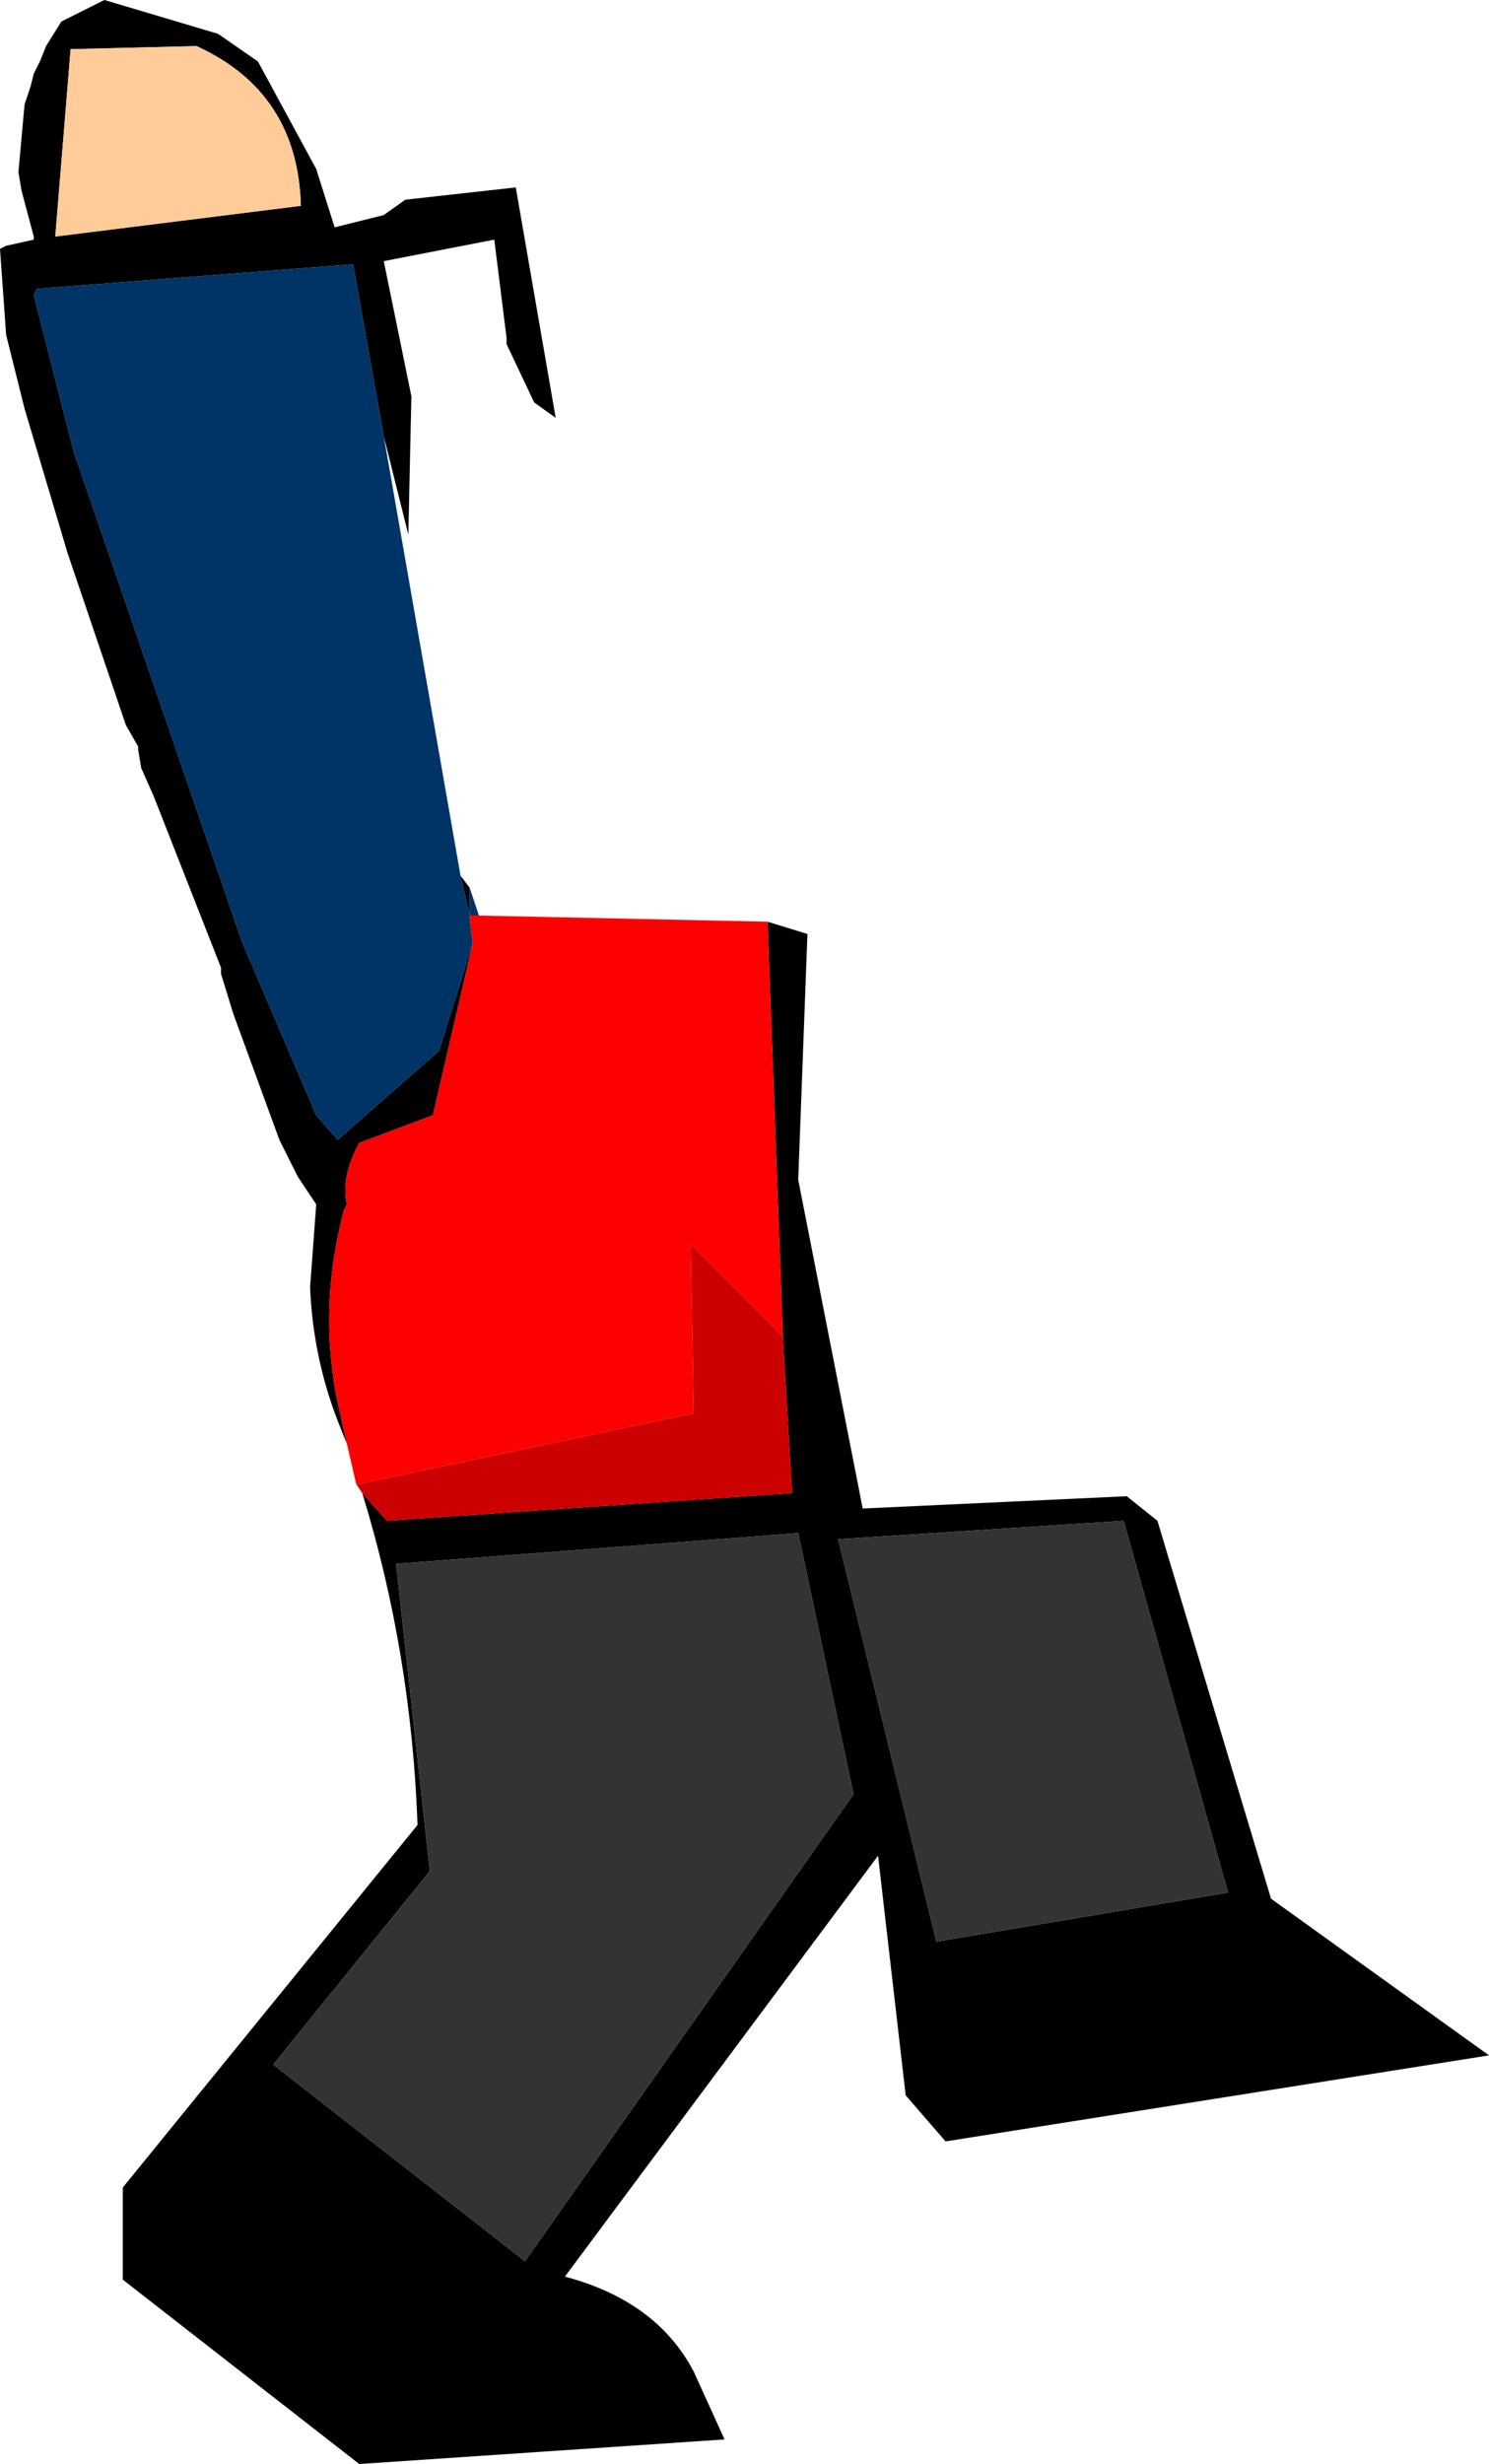
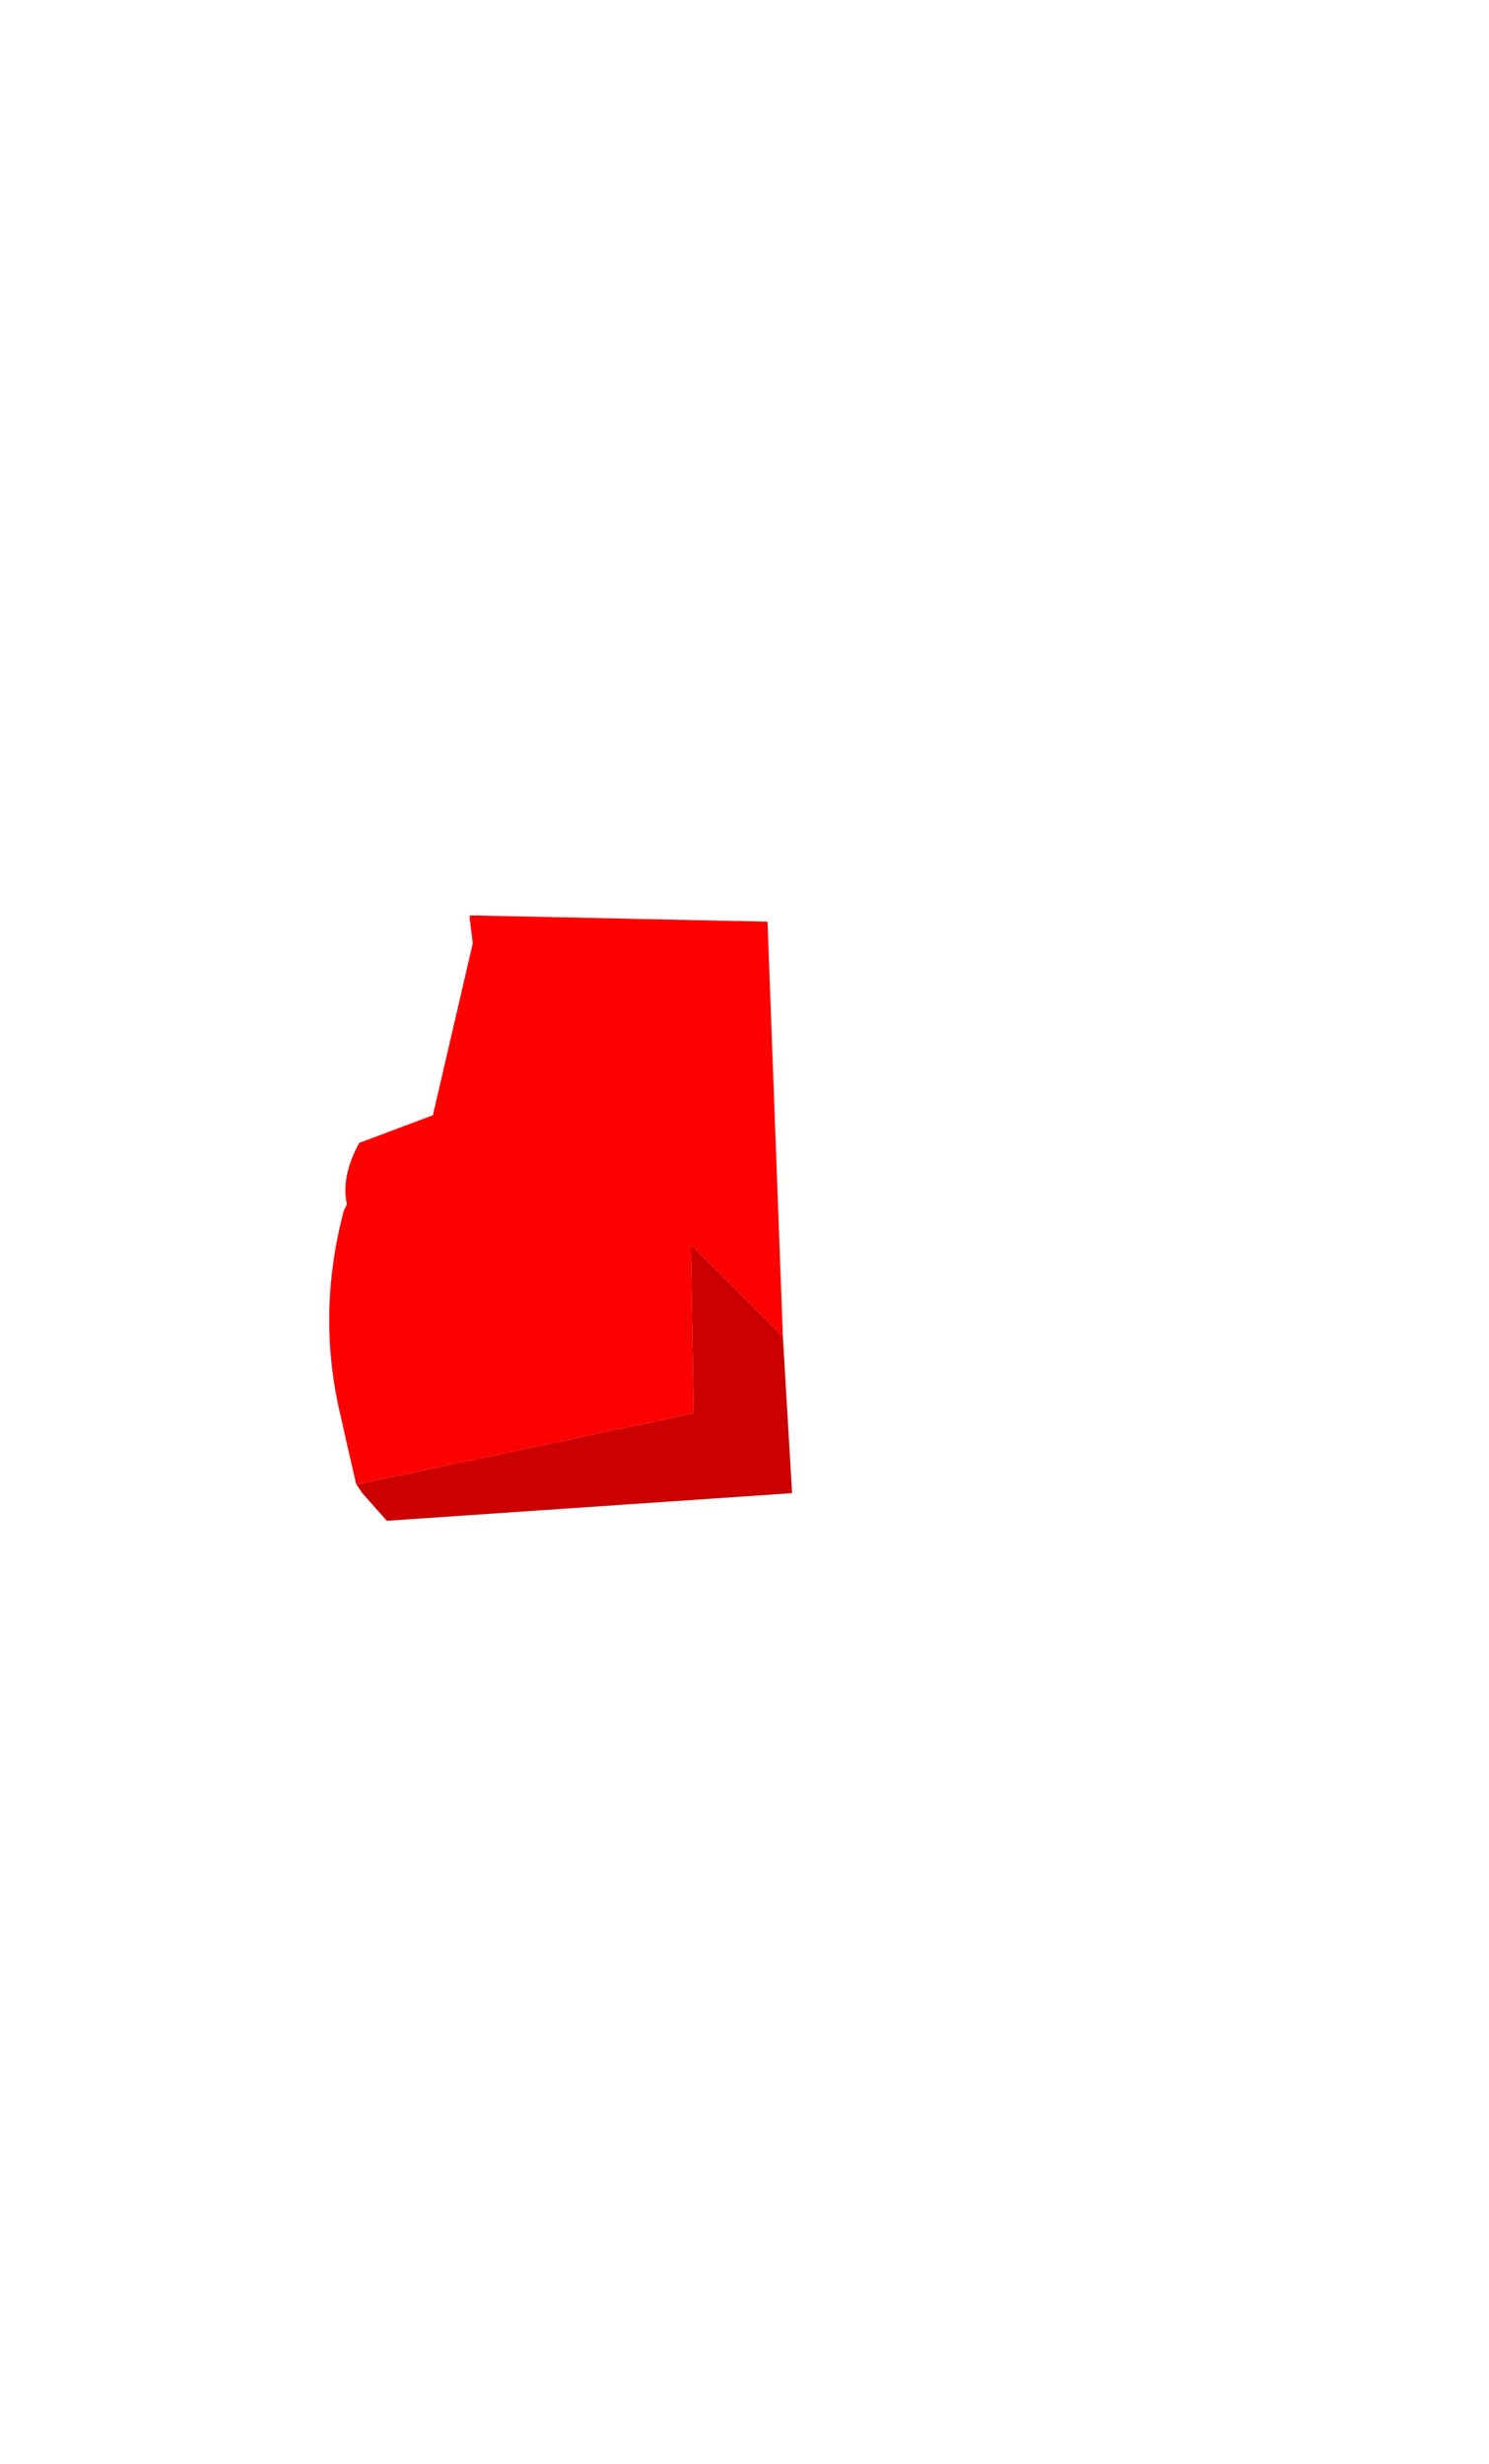
<svg xmlns="http://www.w3.org/2000/svg" height="40.1px" width="24.25px">
  <g transform="matrix(1.0, 0.0, 0.0, 1.0, 12.15, 20.05)">
-     <path d="M-6.5 3.45 L-6.6 3.2 Q-7.05 2.1 -7.1 0.9 L-7.0 -0.45 -7.3 -0.9 -7.6 -1.5 -8.35 -3.55 -8.55 -4.2 -8.55 -4.3 -9.65 -7.1 -9.85 -7.55 -9.9 -7.85 -9.9 -7.9 -10.1 -8.25 -11.05 -11.05 -11.75 -13.4 -12.05 -14.6 -12.15 -16.0 -12.05 -16.05 -11.6 -16.15 -11.6 -16.2 -11.8 -16.95 -11.85 -17.25 -11.75 -18.35 -11.65 -18.65 -11.6 -18.85 -11.5 -19.05 -11.4 -19.3 -11.15 -19.7 -10.45 -20.05 -8.6 -19.5 -7.95 -19.05 -7.0 -17.3 -6.7 -16.35 -5.9 -16.55 -5.55 -16.8 -3.75 -17.0 -3.1 -13.25 -3.45 -13.5 -3.9 -14.45 -3.9 -14.55 -4.1 -16.15 -5.9 -15.8 -5.45 -13.6 -5.5 -11.35 -5.9 -12.95 -6.4 -15.75 -11.55 -15.35 -11.6 -15.25 -10.95 -12.7 -8.2 -4.7 -7.0 -1.9 -6.65 -1.5 -5.0 -2.95 -4.45 -4.7 -5.1 -1.9 -6.3 -1.45 Q-6.6 -0.9 -6.5 -0.45 L-6.55 -0.35 Q-7.0 1.35 -6.6 3.0 L-6.5 3.45 M-4.65 -5.8 L-4.5 -5.6 -4.5 -5.15 -4.65 -5.8 M0.35 -5.05 L1.0 -4.85 0.85 -0.85 1.9 4.5 6.2 4.3 6.7 4.7 8.55 10.85 12.1 13.4 3.25 14.8 2.6 14.05 2.15 10.15 -2.95 17.0 Q-1.45 17.4 -0.85 18.55 L-0.35 19.65 -6.3 20.05 -10.15 17.05 -10.15 15.55 -5.35 9.65 Q-5.45 6.85 -6.25 4.25 L-5.85 4.7 0.75 4.25 0.6 1.7 0.35 -5.05 M-7.25 -16.7 Q-7.3 -18.55 -8.95 -19.3 L-11.0 -19.25 -11.25 -16.2 -7.25 -16.7 M6.15 4.7 L1.5 5.0 3.1 11.55 7.85 10.75 6.15 4.7 M0.85 4.9 L-5.7 5.4 -5.15 10.4 -7.7 13.55 -3.6 16.75 1.75 9.15 0.85 4.9" fill="#000000" fill-rule="evenodd" stroke="none" />
-     <path d="M0.85 4.9 L1.75 9.15 -3.6 16.75 -7.7 13.55 -5.15 10.4 -5.7 5.4 0.85 4.9 M6.15 4.7 L7.85 10.75 3.1 11.55 1.5 5.0 6.15 4.7" fill="#333333" fill-rule="evenodd" stroke="none" />
-     <path d="M-7.25 -16.7 L-11.25 -16.2 -11.0 -19.25 -8.95 -19.3 Q-7.3 -18.55 -7.25 -16.7" fill="#ffcc99" fill-rule="evenodd" stroke="none" />
-     <path d="M-5.9 -12.95 L-4.65 -5.8 -4.5 -5.15 -4.5 -5.6 -4.35 -5.15 -4.5 -5.15 -4.5 -5.1 -4.45 -4.7 -5.0 -2.95 -6.65 -1.5 -7.0 -1.9 -8.2 -4.7 -10.95 -12.7 -11.6 -15.25 -11.55 -15.35 -6.4 -15.75 -5.9 -12.95" fill="#003366" fill-rule="evenodd" stroke="none" />
    <path d="M-4.35 -5.15 L0.35 -5.05 0.6 1.7 -0.9 0.2 -0.85 2.95 -6.3 4.1 -6.35 4.1 -6.5 3.45 -6.6 3.0 Q-7.0 1.35 -6.55 -0.35 L-6.5 -0.45 Q-6.6 -0.9 -6.3 -1.45 L-5.1 -1.9 -4.45 -4.7 -4.5 -5.1 -4.5 -5.15 -4.35 -5.15" fill="#ff0000" fill-rule="evenodd" stroke="none" />
    <path d="M-6.25 4.25 L-6.35 4.1 -6.3 4.1 -0.85 2.95 -0.9 0.2 0.6 1.7 0.75 4.25 -5.85 4.7 -6.25 4.25" fill="#cc0000" fill-rule="evenodd" stroke="none" />
  </g>
</svg>